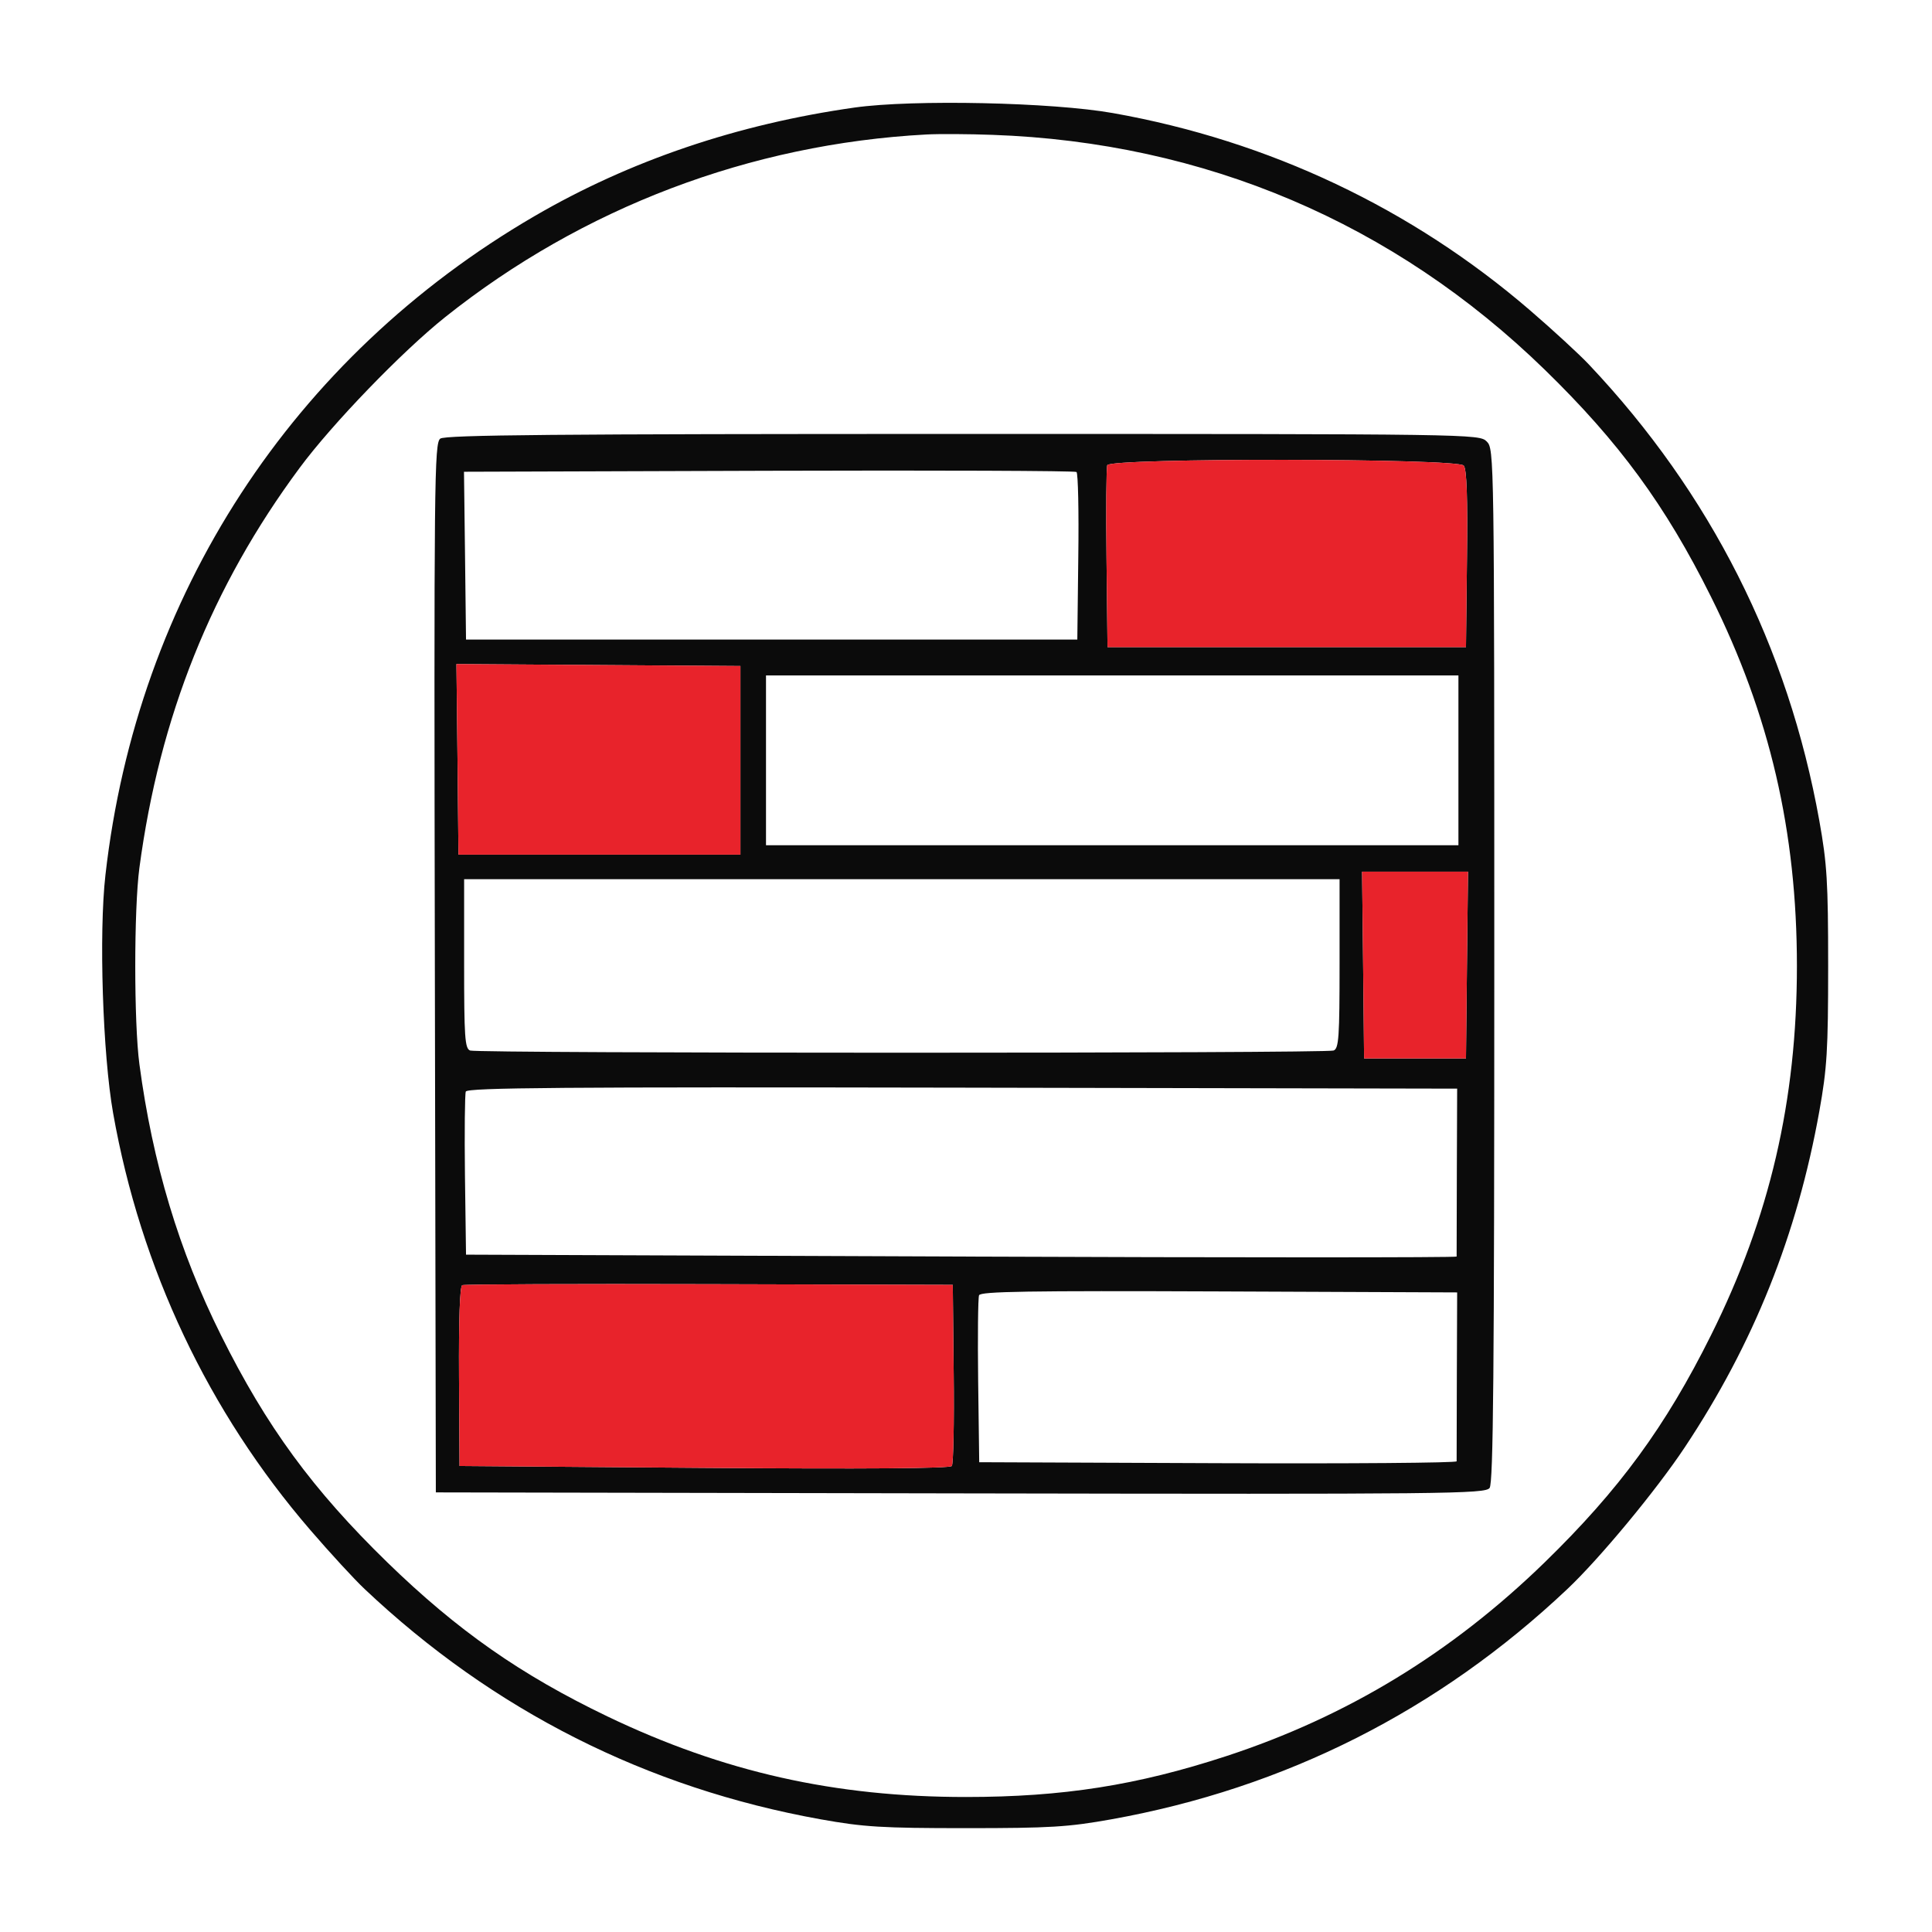
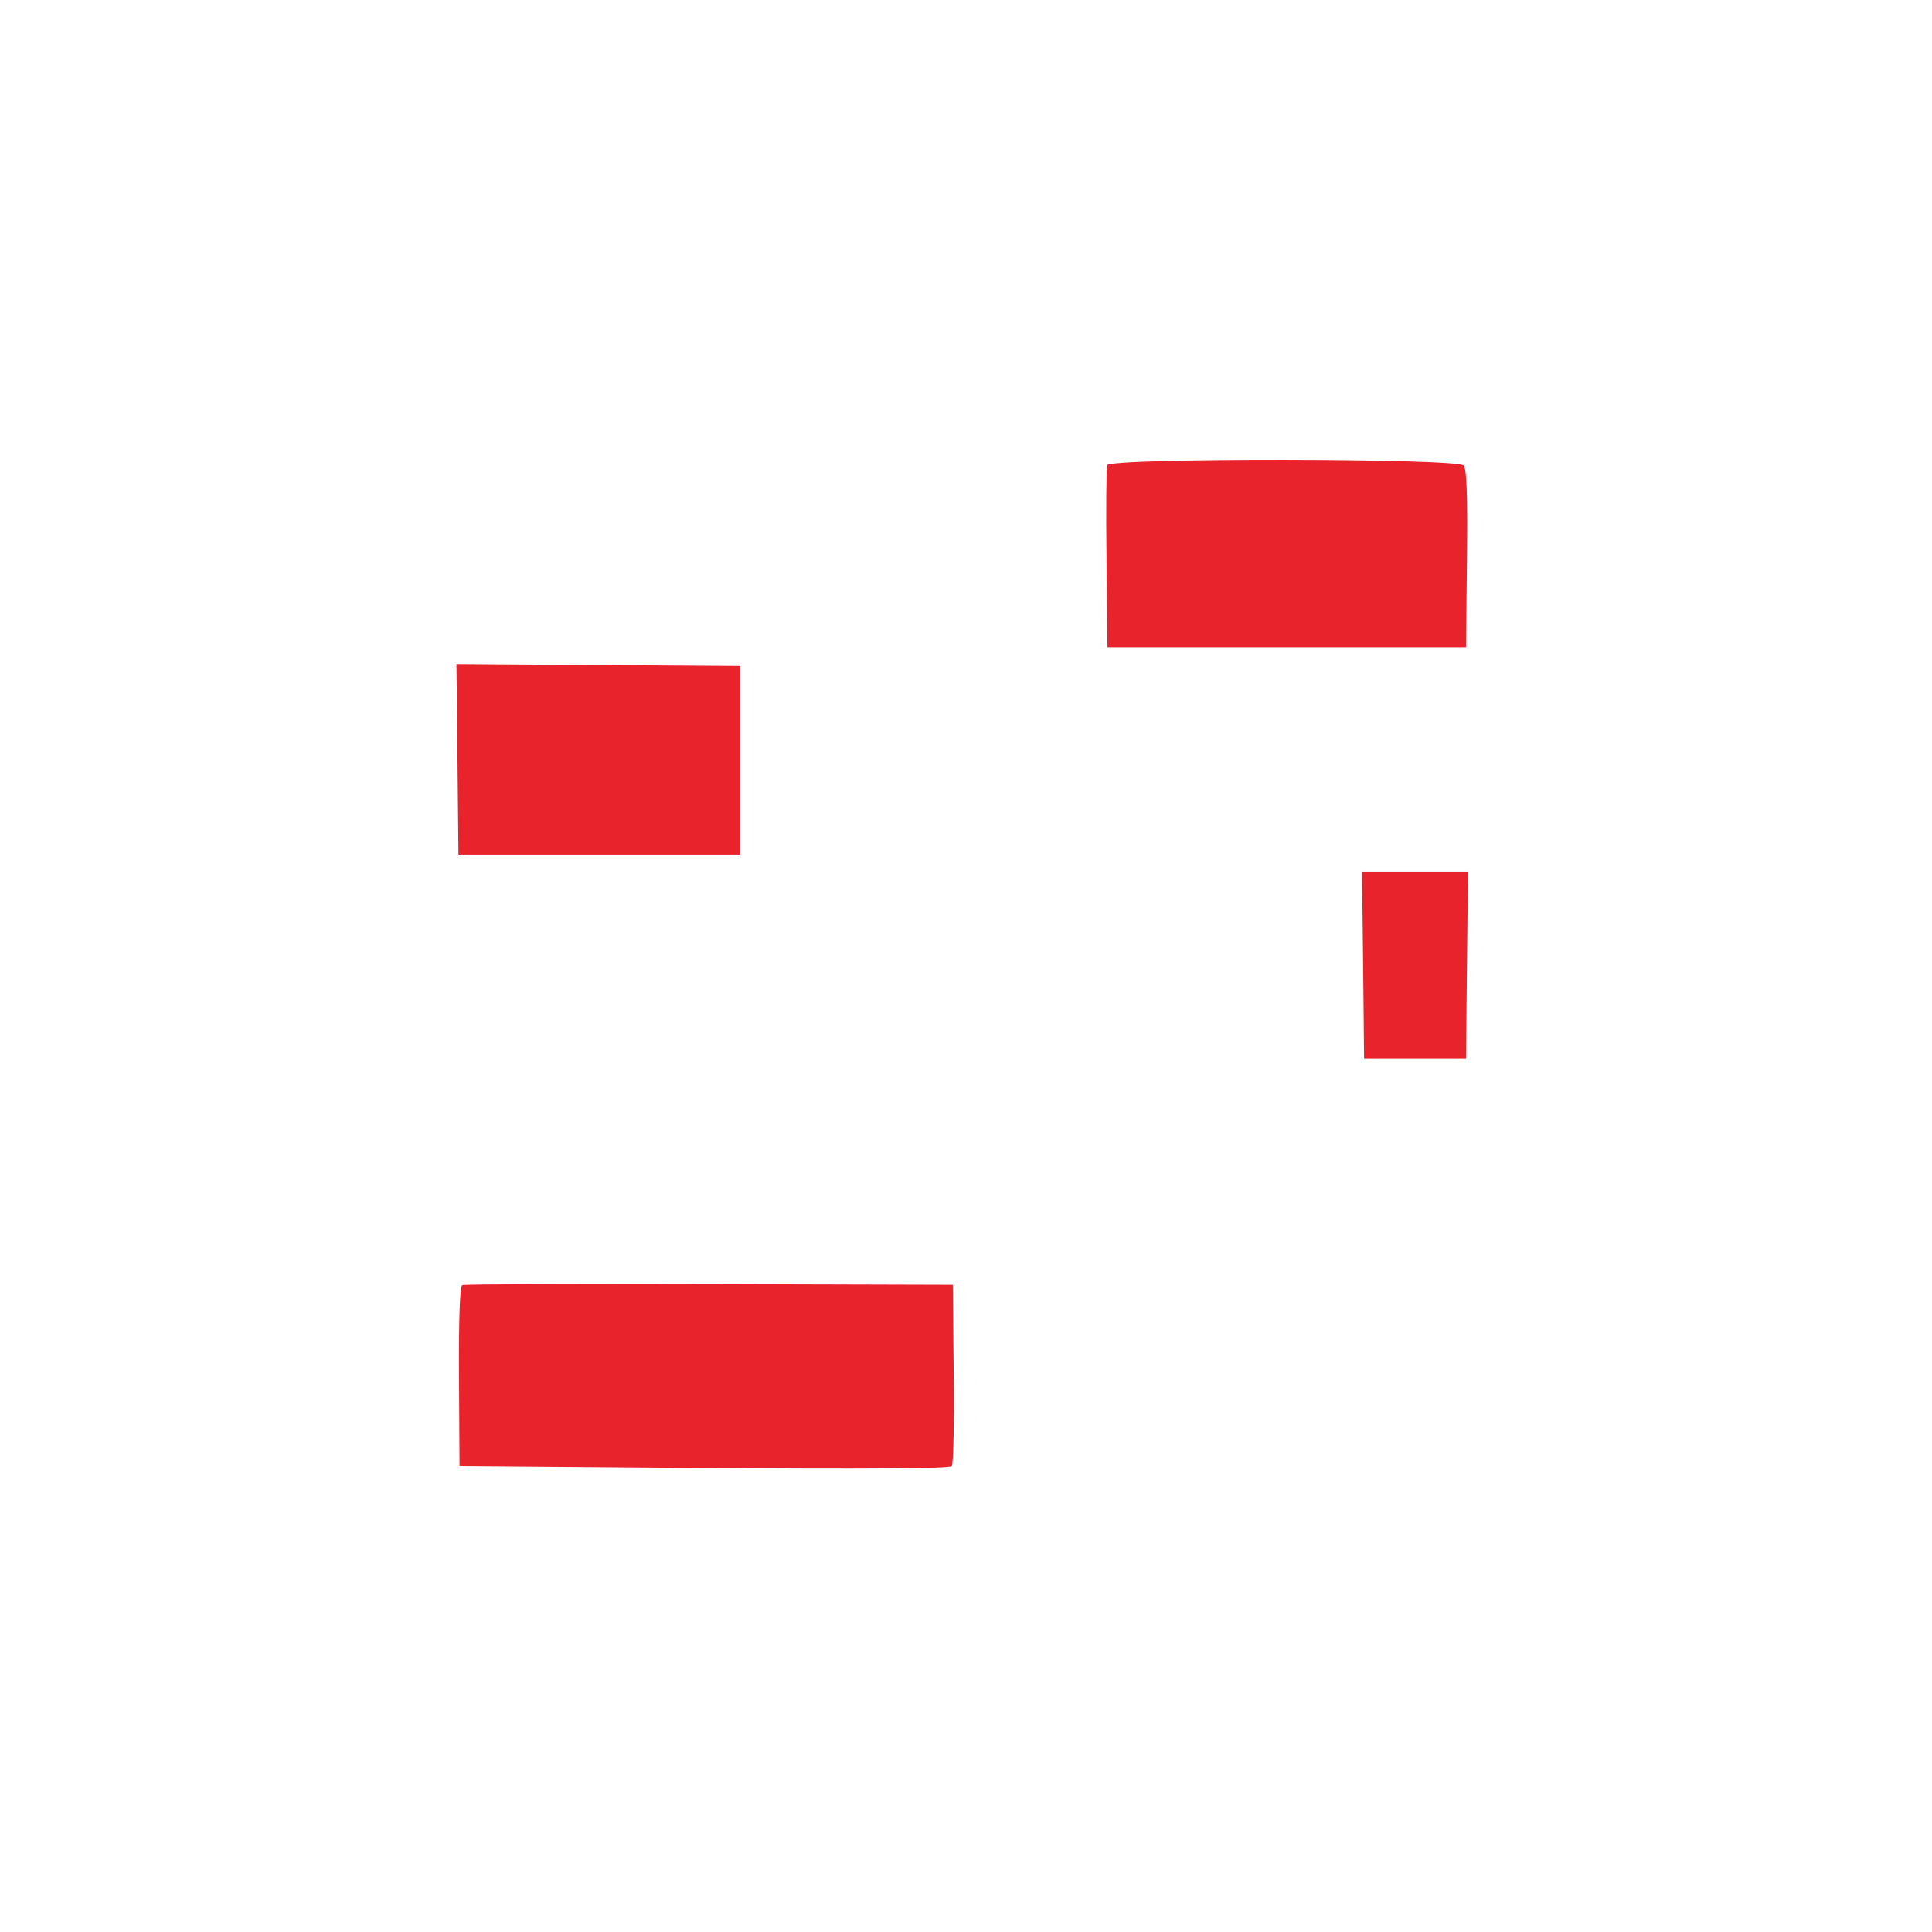
<svg xmlns="http://www.w3.org/2000/svg" width="100px" height="100px" viewBox="0 0 100 100">
  <g id="surface1">
-     <path style=" stroke:none;fill-rule:evenodd;fill:rgb(4.314%,4.314%,4.314%);fill-opacity:1;" d="M 44.238 5.566 C 38.168 6.426 32.605 8.312 27.664 11.188 C 15.125 18.488 7.098 30.816 5.457 45.293 C 5.113 48.312 5.316 54.562 5.855 57.617 C 7.281 65.664 10.785 73.074 16.066 79.199 C 17.086 80.383 18.348 81.754 18.871 82.246 C 25.527 88.535 33.484 92.555 42.48 94.168 C 44.703 94.566 45.637 94.625 50 94.625 C 54.363 94.625 55.297 94.566 57.52 94.168 C 66.516 92.555 74.473 88.535 81.129 82.246 C 82.805 80.664 85.742 77.117 87.211 74.902 C 90.77 69.543 93.02 63.918 94.168 57.52 C 94.566 55.297 94.625 54.363 94.625 50 C 94.625 45.637 94.566 44.703 94.168 42.48 C 92.555 33.484 88.535 25.527 82.246 18.871 C 81.754 18.348 80.383 17.086 79.199 16.066 C 73.074 10.789 65.688 7.289 57.617 5.855 C 54.469 5.293 47.266 5.141 44.238 5.566 M 47.949 6.961 C 38.836 7.449 30.156 10.746 23.047 16.41 C 20.82 18.184 17.195 21.938 15.508 24.219 C 10.961 30.352 8.258 37.102 7.215 44.922 C 6.93 47.062 6.93 52.938 7.215 55.078 C 7.898 60.203 9.266 64.754 11.438 69.109 C 13.793 73.84 16.188 77.109 20.047 80.867 C 23.672 84.391 26.953 86.688 31.445 88.844 C 37.434 91.715 43.219 93.016 50 93.012 C 55.012 93.012 58.863 92.406 63.477 90.895 C 69.73 88.844 75.133 85.555 79.953 80.867 C 83.812 77.109 86.207 73.84 88.562 69.109 C 91.602 63.012 93.008 56.961 93.008 50 C 93.008 43.039 91.602 36.988 88.562 30.891 C 86.207 26.16 83.812 22.891 79.953 19.133 C 72.145 11.535 62.348 7.367 51.367 6.98 C 50.133 6.934 48.594 6.926 47.949 6.961 M 22.789 22.703 C 22.48 22.934 22.461 24.746 22.508 50.098 L 22.559 77.246 L 49.707 77.297 C 75.059 77.344 76.871 77.324 77.102 77.016 C 77.293 76.754 77.344 71.031 77.344 49.961 C 77.344 23.504 77.34 23.238 76.953 22.852 C 76.566 22.465 76.301 22.461 49.844 22.461 C 28.773 22.461 23.051 22.512 22.789 22.703 M 57.312 24.078 C 57.262 24.211 57.242 26.387 57.273 28.91 L 57.324 33.496 L 75.879 33.496 L 75.93 28.93 C 75.969 25.727 75.918 24.285 75.762 24.098 C 75.445 23.715 57.461 23.695 57.312 24.078 M 39.793 24.367 L 24.016 24.418 L 24.07 28.762 L 24.121 33.105 L 55.762 33.105 L 55.812 28.82 C 55.844 26.465 55.801 24.488 55.719 24.43 C 55.633 24.367 48.469 24.34 39.793 24.367 M 23.68 39.305 L 23.73 44.238 L 38.324 44.238 L 38.324 34.473 L 30.977 34.422 L 23.625 34.371 L 23.68 39.305 M 39.648 39.355 L 39.648 43.75 L 75.488 43.75 L 75.488 34.961 L 39.648 34.961 L 39.648 39.355 M 70.555 49.953 L 70.605 54.785 L 75.879 54.785 L 75.93 49.953 L 75.984 45.117 L 70.5 45.117 L 70.555 49.953 M 24.023 49.883 C 24.023 53.688 24.062 54.27 24.332 54.375 C 24.734 54.527 68.625 54.527 69.027 54.375 C 69.297 54.27 69.336 53.688 69.336 49.883 L 69.336 45.508 L 24.023 45.508 L 24.023 49.883 M 24.109 56.5 C 24.059 56.637 24.039 58.59 24.066 60.844 L 24.121 64.941 L 49.758 65.039 C 63.855 65.094 75.391 65.094 75.395 65.039 C 75.395 64.984 75.402 63.008 75.406 60.645 L 75.422 56.348 L 49.812 56.297 C 29.156 56.258 24.188 56.297 24.109 56.5 M 23.926 66.52 C 23.801 66.57 23.742 68.309 23.758 71.242 L 23.785 75.879 L 36.453 75.977 C 44.785 76.039 49.172 76.008 49.266 75.879 C 49.348 75.773 49.391 73.617 49.363 71.094 L 49.316 66.504 L 36.719 66.469 C 29.789 66.449 24.031 66.473 23.926 66.52 M 50.676 67.043 C 50.621 67.184 50.602 69.184 50.629 71.488 L 50.684 75.684 L 63.039 75.734 C 69.832 75.762 75.391 75.719 75.395 75.637 C 75.395 75.555 75.402 73.555 75.406 71.191 L 75.422 66.895 L 63.094 66.844 C 53.215 66.805 50.75 66.844 50.676 67.043 " />
    <path style=" stroke:none;fill-rule:evenodd;fill:rgb(90.98%,13.725%,16.863%);fill-opacity:1;" d="M 57.312 24.078 C 57.262 24.211 57.242 26.387 57.273 28.91 L 57.324 33.496 L 75.879 33.496 L 75.93 28.93 C 75.969 25.727 75.918 24.285 75.762 24.098 C 75.445 23.715 57.461 23.695 57.312 24.078 M 23.68 39.305 L 23.73 44.238 L 38.324 44.238 L 38.324 34.473 L 30.977 34.422 L 23.625 34.371 L 23.68 39.305 M 70.555 49.953 L 70.605 54.785 L 75.879 54.785 L 75.93 49.953 L 75.984 45.117 L 70.5 45.117 L 70.555 49.953 M 23.926 66.52 C 23.801 66.57 23.742 68.309 23.758 71.242 L 23.785 75.879 L 36.453 75.977 C 44.785 76.039 49.172 76.008 49.266 75.879 C 49.348 75.773 49.391 73.617 49.363 71.094 L 49.316 66.504 L 36.719 66.469 C 29.789 66.449 24.031 66.473 23.926 66.52 " />
  </g>
</svg>